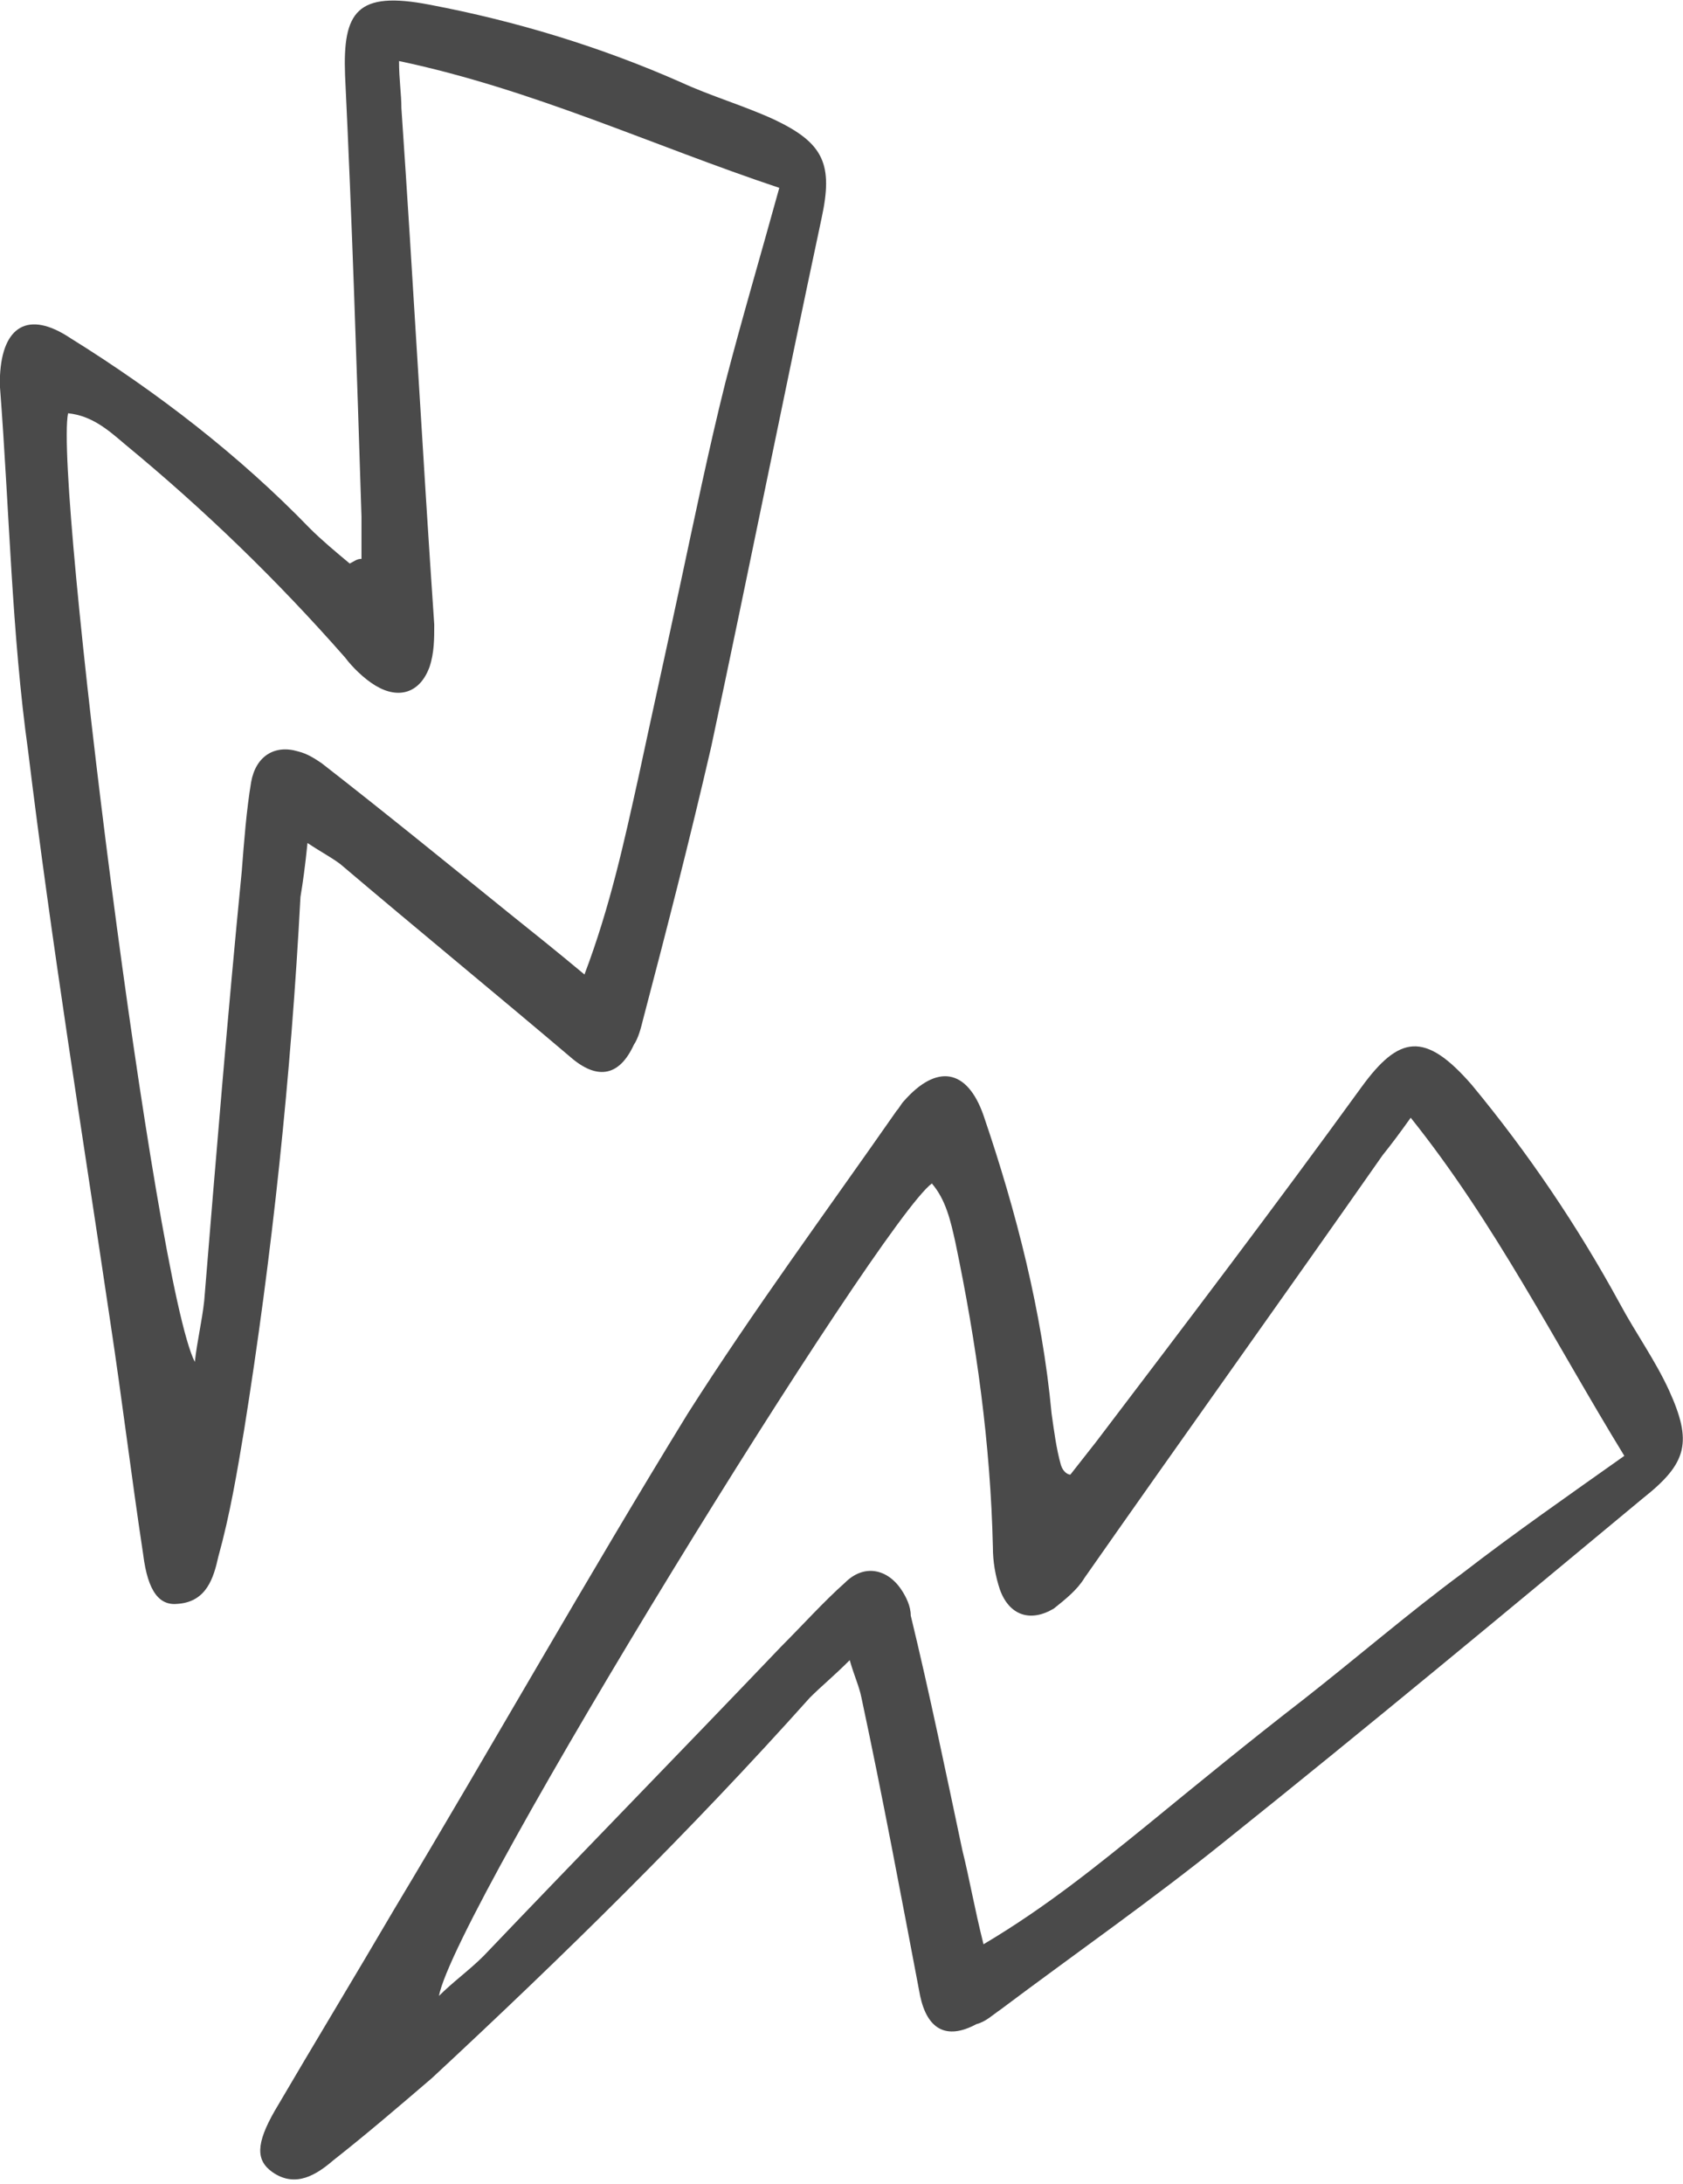
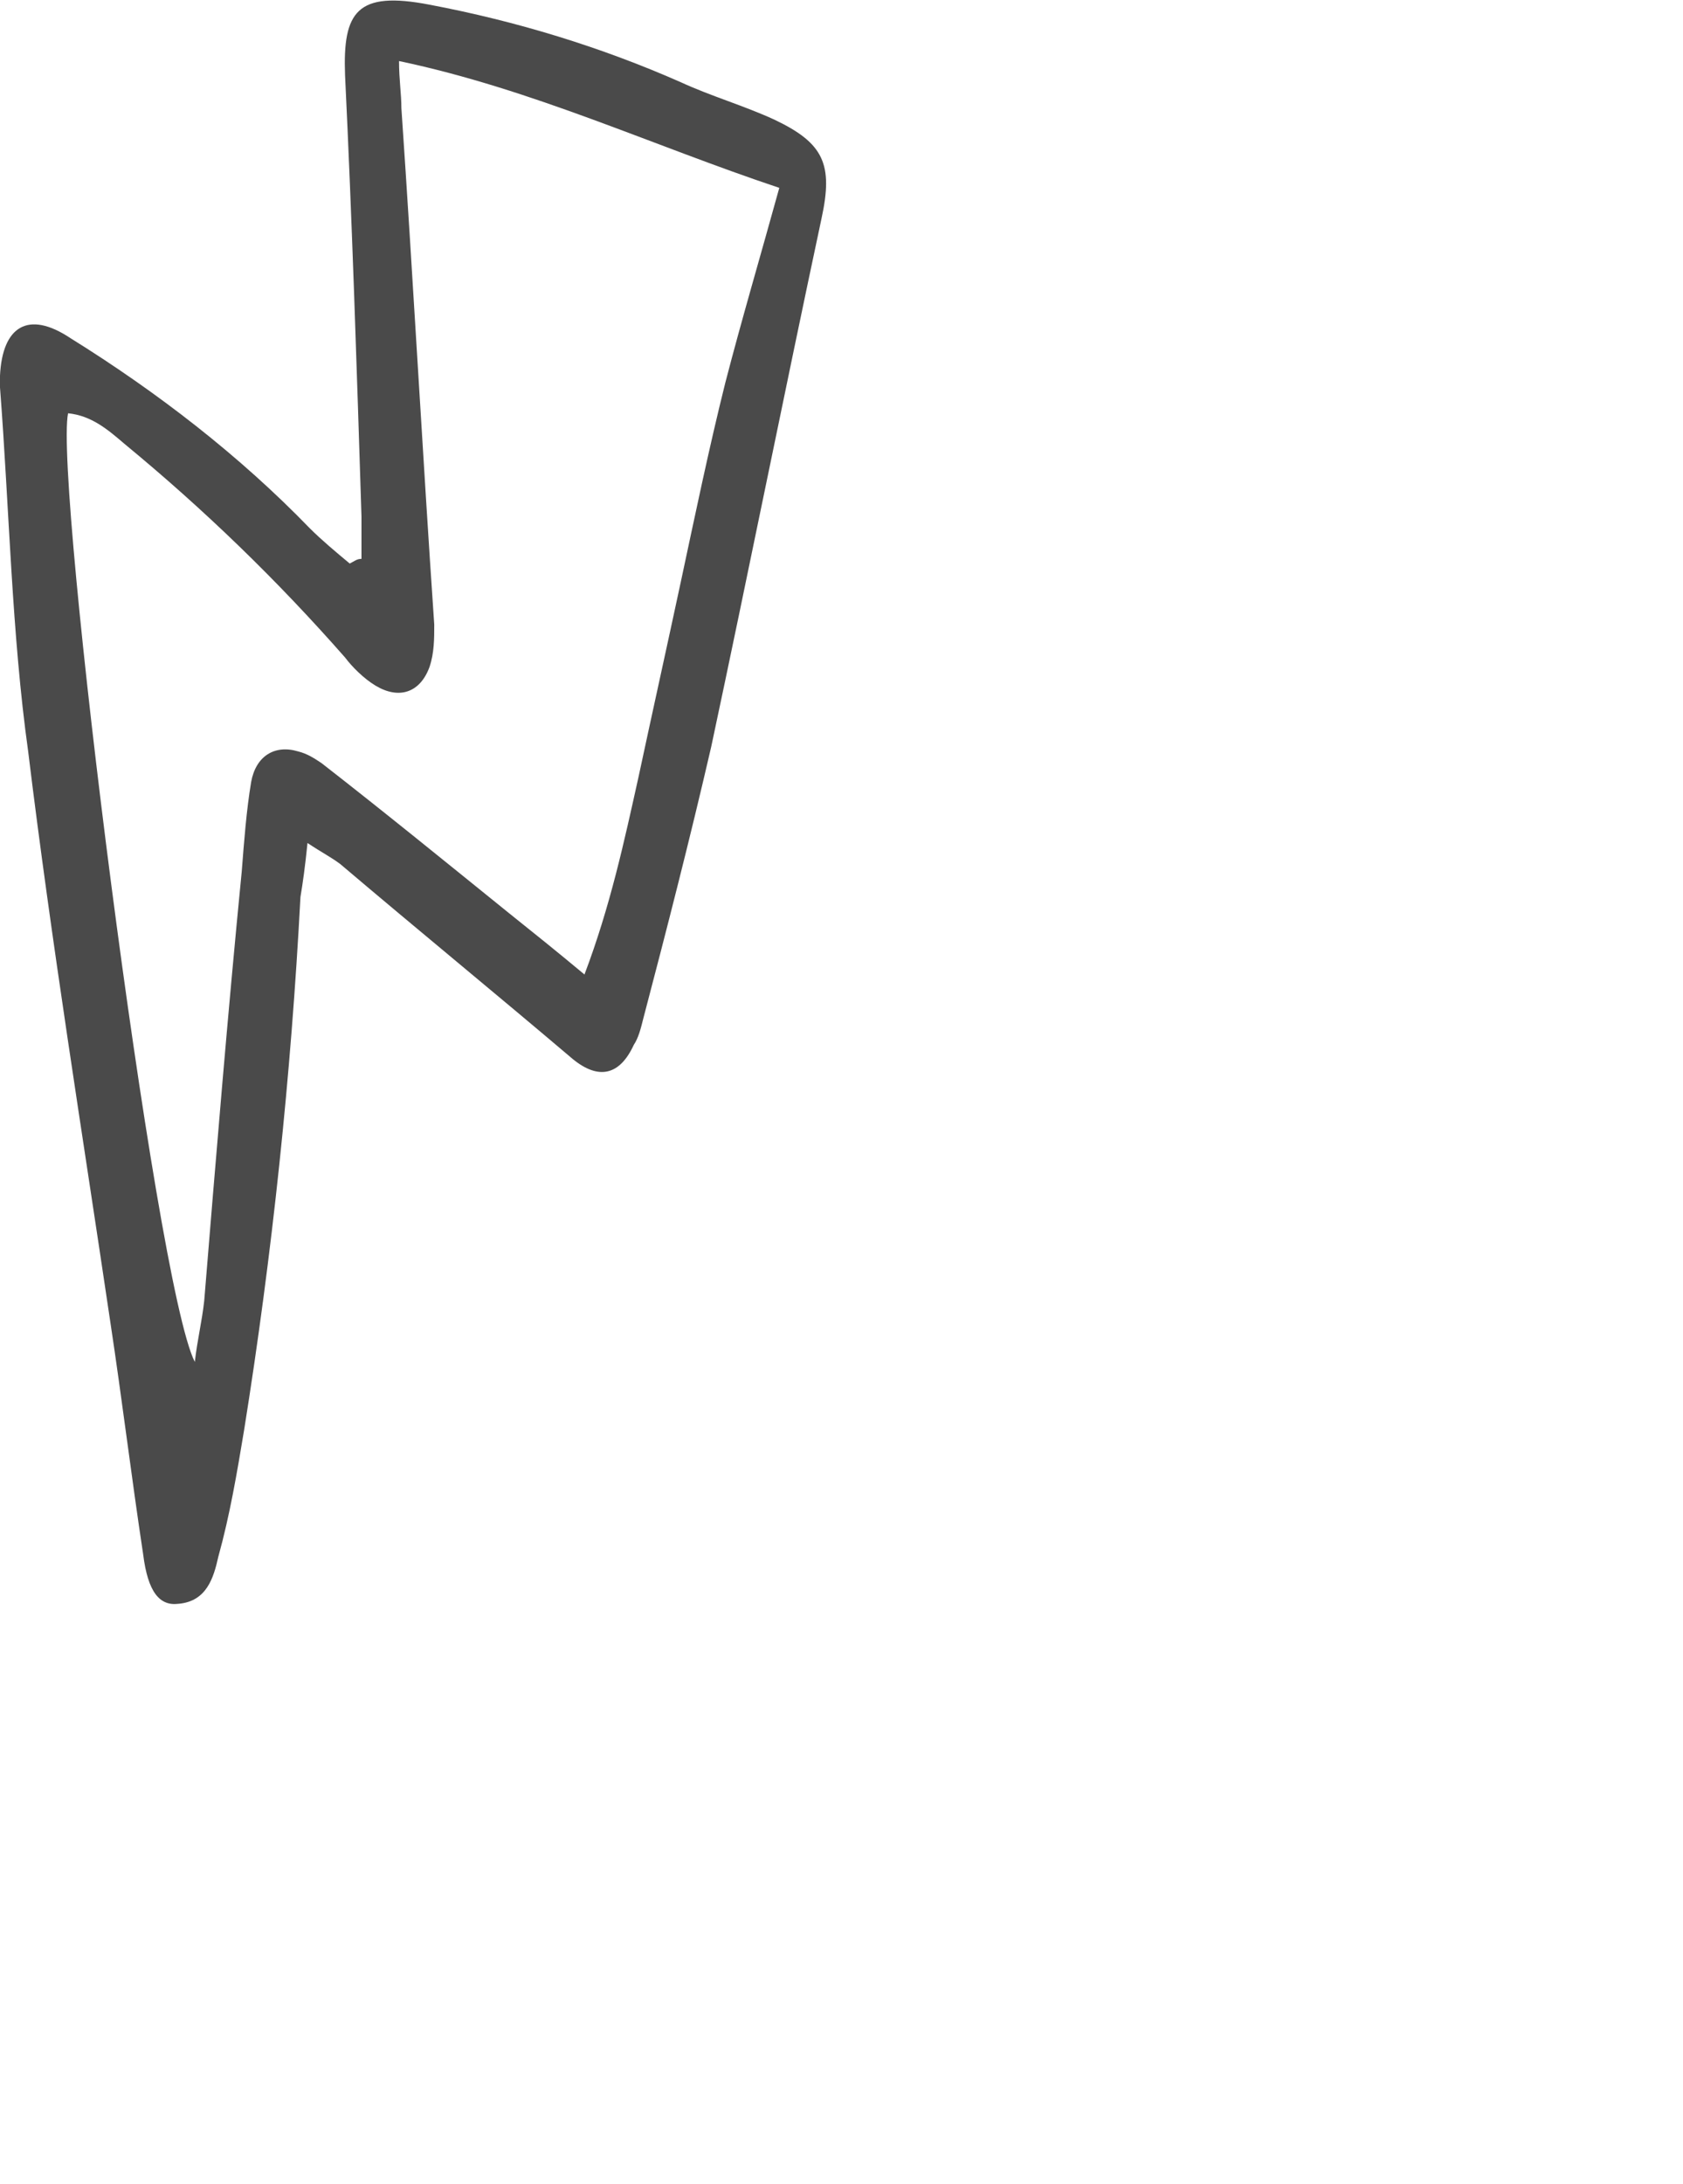
<svg xmlns="http://www.w3.org/2000/svg" version="1.1" id="Слой_1" x="0px" y="0px" viewBox="0 0 71.7 93" style="enable-background:new 0 0 71.7 93;" xml:space="preserve">
  <style type="text/css"> .st0{fill:#4A4A4A;} </style>
  <g>
    <path class="st0" d="M15.4,23.8c0-0.6,0-1.2,0-1.8c-0.2-6.3-0.4-12.6-0.7-18.8c-0.1-2.7,0.5-3.6,3.6-3c3.7,0.7,7.3,1.8,10.7,3.3 c1.3,0.6,2.7,1,4,1.6C35.1,6.1,35.5,7,35,9.3c-1.6,7.5-3.1,15-4.7,22.5c-0.9,3.9-1.9,7.8-2.9,11.6c-0.1,0.4-0.2,0.8-0.4,1.1 c-0.6,1.3-1.5,1.5-2.6,0.6c-3.3-2.8-6.6-5.5-9.9-8.3c-0.4-0.3-0.8-0.5-1.4-0.9c-0.1,1-0.2,1.7-0.3,2.3c-0.4,7.6-1.2,15.2-2.4,22.7 c-0.3,1.8-0.6,3.6-1.1,5.4c-0.2,0.9-0.5,1.9-1.7,2c-0.8,0.1-1.3-0.5-1.5-2.1c-0.5-3.3-0.9-6.6-1.4-9.9c-1.2-8.1-2.5-16.1-3.5-24.3 C0.5,27,0.4,21.7,0,16.5c0-0.2,0-0.3,0-0.5c0.1-2.1,1.2-2.8,3-1.6c3.7,2.3,7.2,5,10.2,8.1c0.5,0.5,1.1,1,1.7,1.5 C15.1,23.9,15.2,23.8,15.4,23.8z M8.3,58c0.1-0.9,0.3-1.7,0.4-2.6c0.5-6.1,1-12.2,1.6-18.3c0.1-1.3,0.2-2.6,0.4-3.8 c0.2-1.1,1-1.6,2-1.3c0.4,0.1,0.7,0.3,1,0.5c2.7,2.1,5.4,4.3,8,6.4c1,0.8,2,1.6,3.2,2.6c1.1-2.9,1.7-5.7,2.3-8.4 c0.6-2.8,1.2-5.5,1.8-8.3c0.6-2.8,1.2-5.7,1.9-8.5c0.7-2.7,1.5-5.4,2.3-8.3C27.8,6.2,22.7,3.8,17,2.6c0,0.8,0.1,1.4,0.1,2 c0.5,7.3,0.9,14.7,1.4,22c0,0.6,0,1.2-0.2,1.8c-0.4,1.1-1.3,1.4-2.3,0.8c-0.5-0.3-1-0.8-1.3-1.2c-2.9-3.3-6-6.3-9.4-9.1 c-0.7-0.6-1.4-1.2-2.4-1.3C2.3,20.5,6.6,54.7,8.3,58z" />
-     <path class="st0" d="M45.6,62.8c0.4-0.5,0.7-0.9,1.1-1.4c3.8-5,7.6-10,11.3-15.1c1.6-2.2,2.7-2.4,4.7-0.1c2.4,2.9,4.5,6,6.3,9.3 c0.7,1.3,1.5,2.4,2.1,3.7c1,2.2,0.8,3.1-1.1,4.6c-5.9,4.9-11.8,9.8-17.8,14.6c-3.1,2.5-6.4,4.8-9.6,7.2c-0.3,0.2-0.6,0.5-1,0.6 c-1.3,0.7-2.1,0.2-2.4-1.2c-0.8-4.2-1.6-8.5-2.5-12.7c-0.1-0.5-0.3-0.9-0.5-1.6c-0.7,0.7-1.2,1.1-1.7,1.6 c-5.1,5.7-10.5,11-16.1,16.2c-1.4,1.2-2.8,2.4-4.2,3.5c-0.7,0.6-1.6,1.2-2.6,0.5c-0.7-0.5-0.7-1.2,0.1-2.6c1.7-2.9,3.4-5.7,5.1-8.6 c4.2-7,8.2-14.1,12.5-21.1c2.8-4.4,5.9-8.6,8.9-12.9c0.1-0.1,0.2-0.3,0.3-0.4c1.4-1.6,2.7-1.4,3.4,0.6c1.4,4.1,2.5,8.4,2.9,12.7 c0.1,0.7,0.2,1.5,0.4,2.2C45.3,62.7,45.5,62.8,45.6,62.8z M18.7,85c0.6-0.6,1.3-1.1,1.9-1.7c4.2-4.4,8.5-8.8,12.7-13.2 c0.9-0.9,1.8-1.9,2.7-2.7c0.8-0.8,1.8-0.6,2.4,0.3c0.2,0.3,0.4,0.7,0.4,1.1c0.8,3.3,1.5,6.7,2.2,10c0.3,1.2,0.5,2.4,0.9,4 c2.7-1.6,4.9-3.4,7-5.1c2.2-1.8,4.4-3.6,6.6-5.3c2.3-1.8,4.5-3.7,6.8-5.4c2.2-1.7,4.5-3.3,6.9-5c-3-4.9-5.5-9.9-9.1-14.4 c-0.5,0.7-0.8,1.1-1.2,1.6c-4.2,6-8.5,12-12.7,18c-0.3,0.5-0.8,0.9-1.3,1.3c-1,0.6-1.9,0.3-2.3-0.8c-0.2-0.6-0.3-1.2-0.3-1.8 c-0.1-4.4-0.7-8.7-1.6-13c-0.2-0.9-0.4-1.8-1-2.5C37.5,52,19.4,81.3,18.7,85z" />
  </g>
</svg>